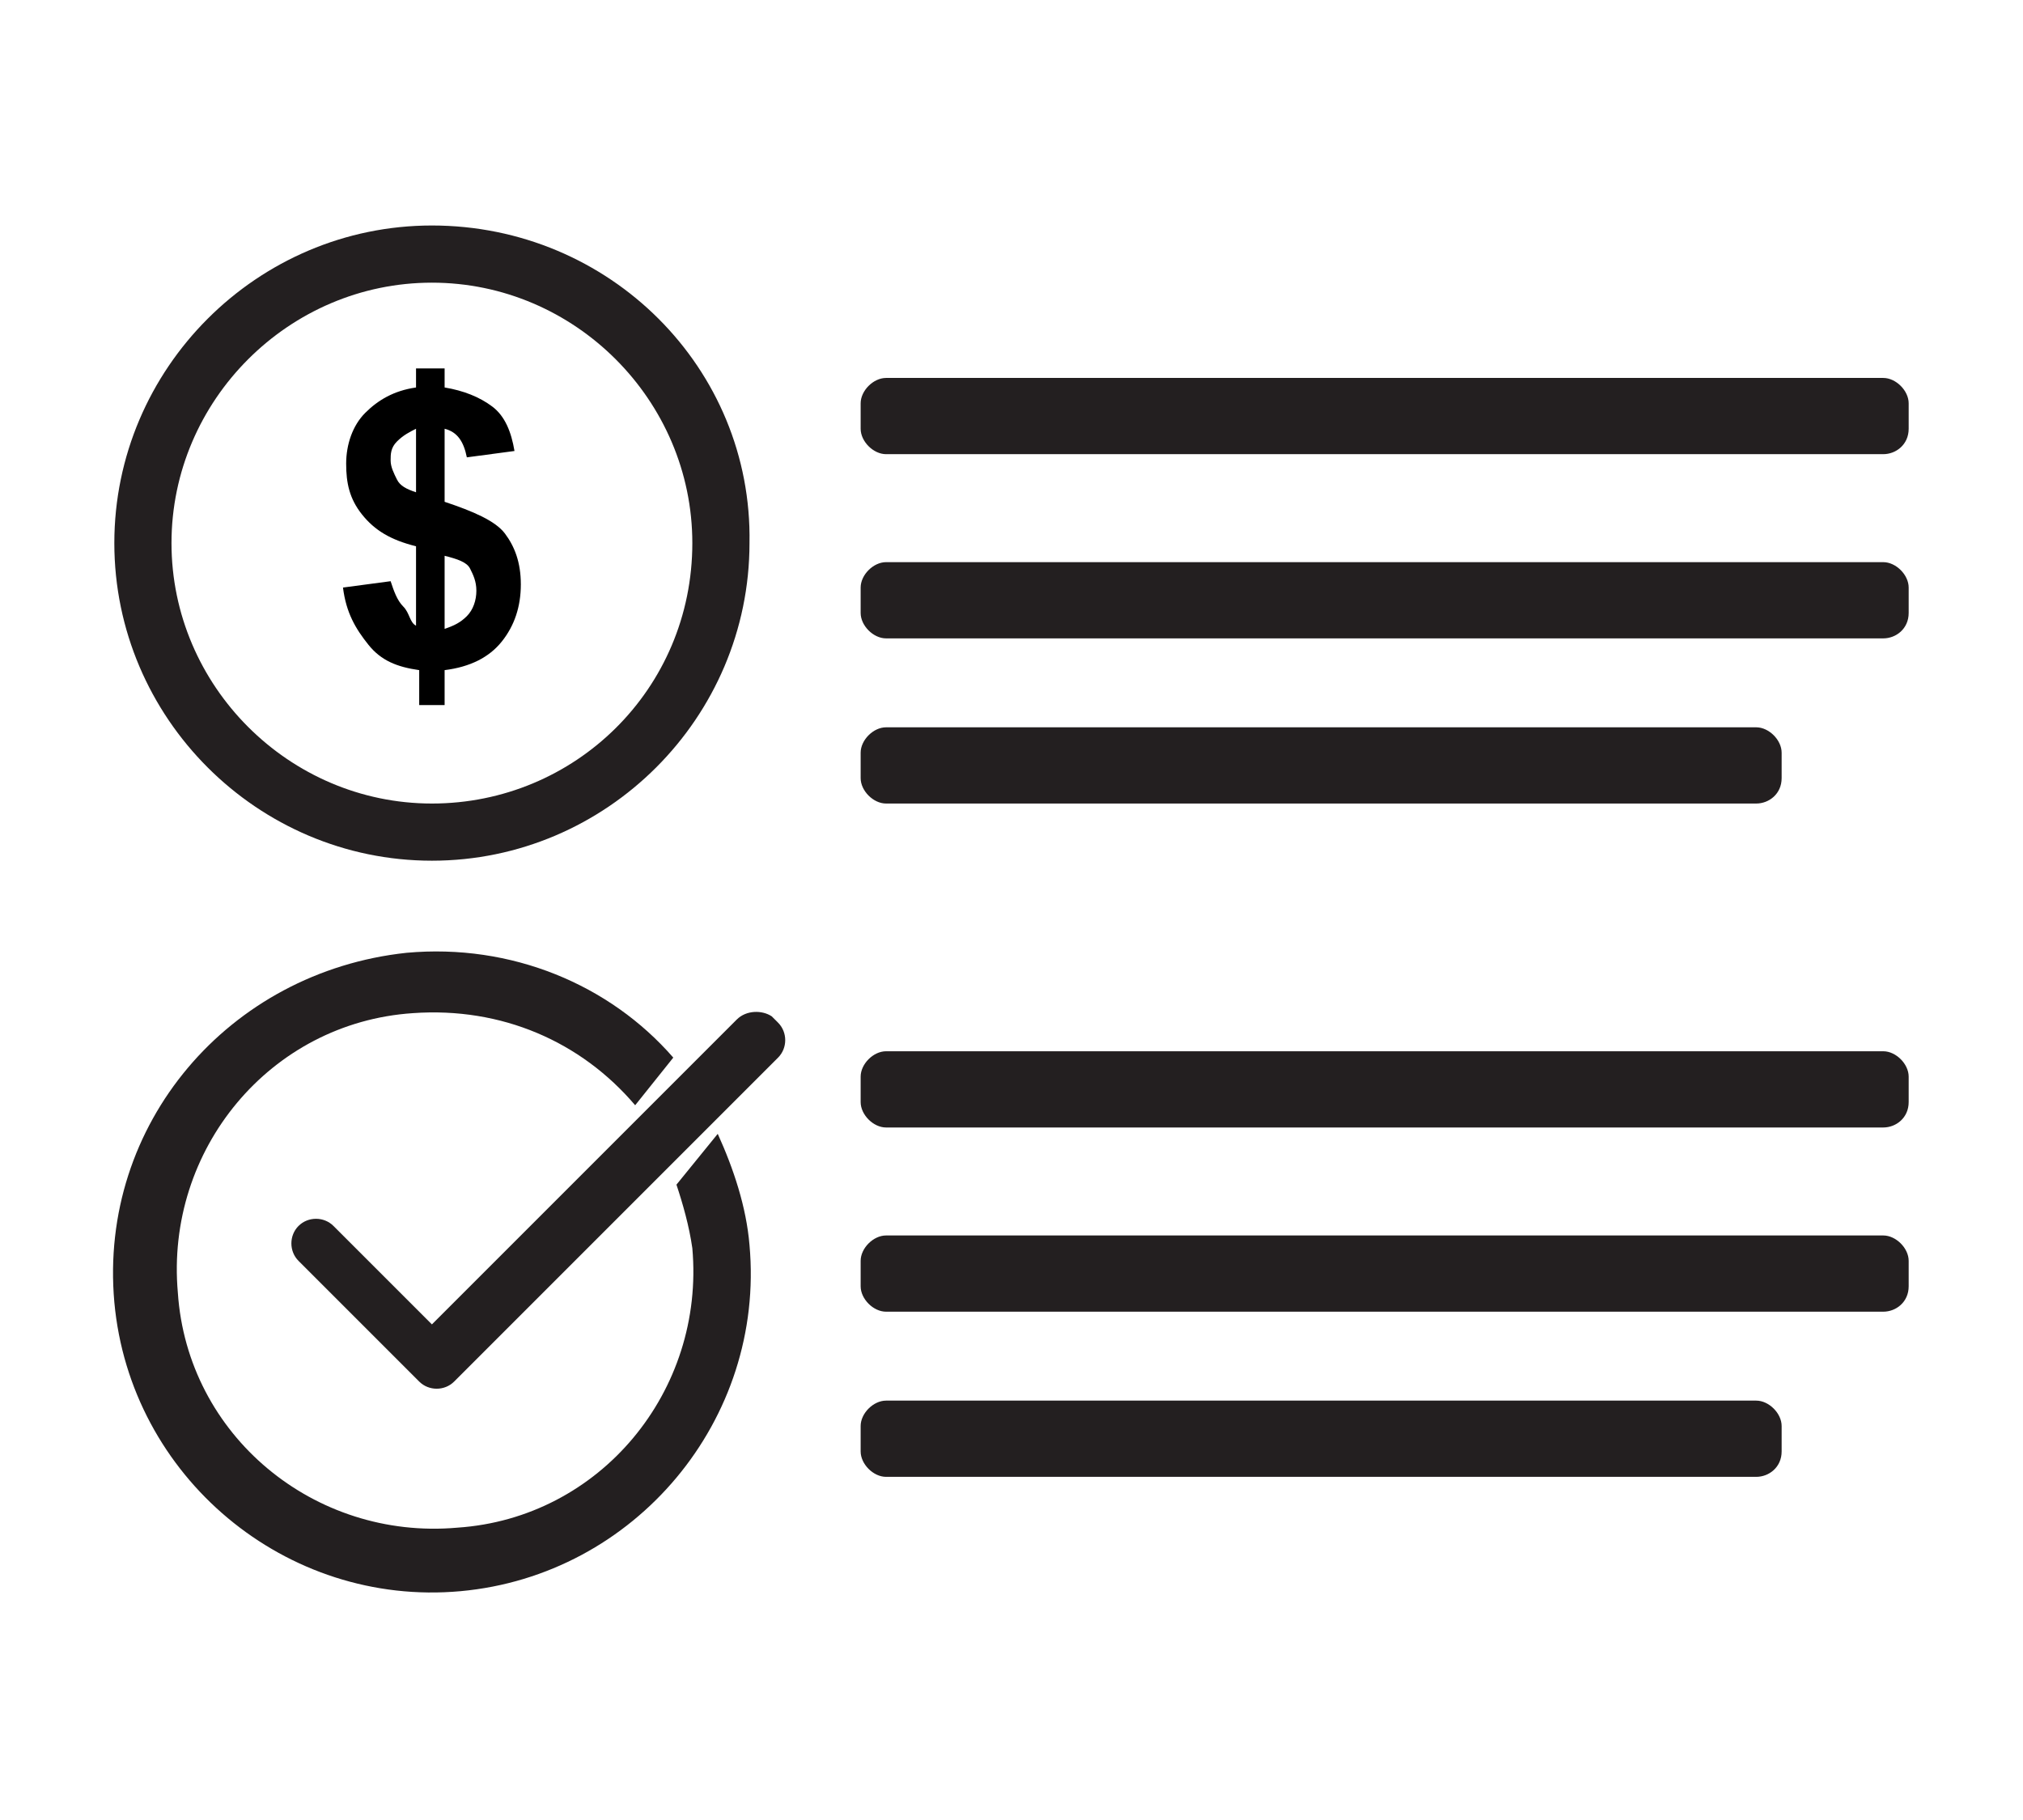
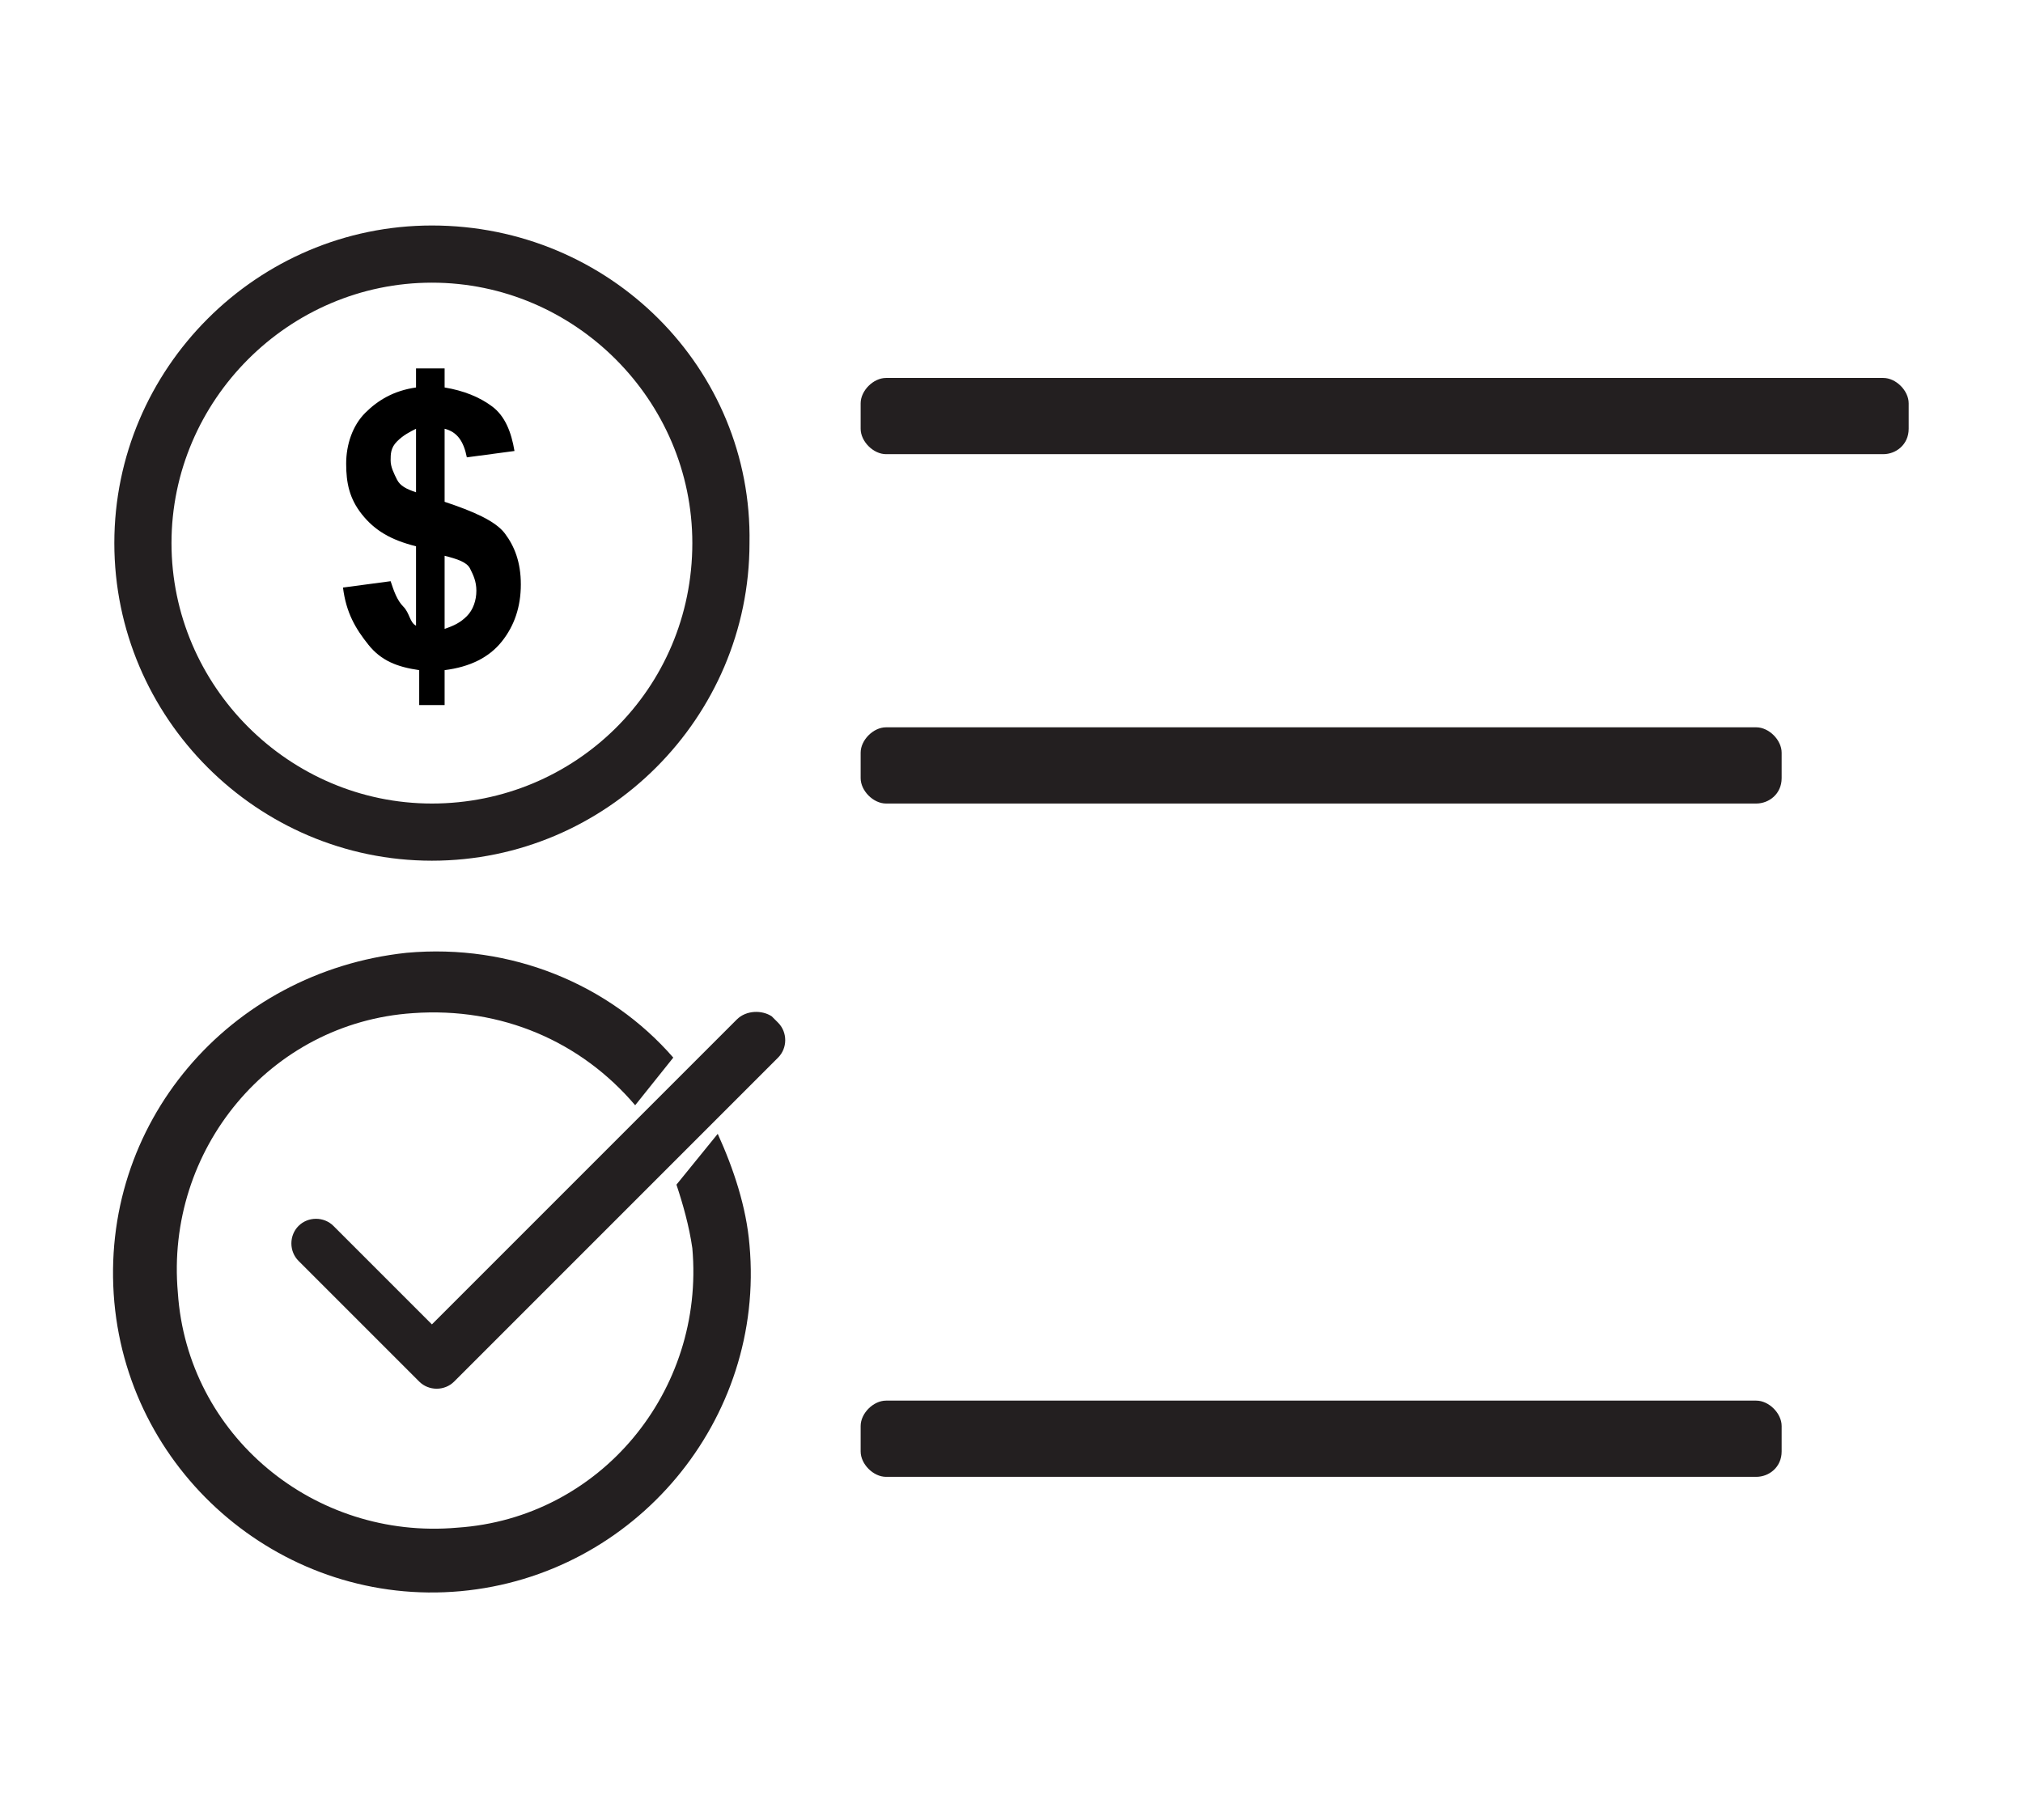
<svg xmlns="http://www.w3.org/2000/svg" version="1.1" id="Layer_1" x="0px" y="0px" viewBox="0 0 63.7 57.3" style="enable-background:new 0 0 63.7 57.3;" xml:space="preserve">
  <style type="text/css">
	.st0{fill:#231F20;}
</style>
  <g>
    <path class="st0" d="M13.6,7.1c-5.5,0-10,4.5-10,10c0,5.5,4.5,10,10,10c5.5,0,10-4.5,10-10C23.7,11.6,19.2,7.1,13.6,7.1z    M13.6,25.3c-4.5,0-8.2-3.7-8.2-8.2c0-4.5,3.7-8.2,8.2-8.2s8.2,3.7,8.2,8.2C21.8,21.7,18.1,25.3,13.6,25.3z" />
    <path class="st0" d="M59.3,14.3H27.9c-0.4,0-0.8-0.4-0.8-0.8v-0.8c0-0.4,0.4-0.8,0.8-0.8h31.4c0.4,0,0.8,0.4,0.8,0.8v0.8   C60.1,14,59.7,14.3,59.3,14.3z" />
-     <path class="st0" d="M59.3,20.1H27.9c-0.4,0-0.8-0.4-0.8-0.8v-0.8c0-0.4,0.4-0.8,0.8-0.8h31.4c0.4,0,0.8,0.4,0.8,0.8v0.8   C60.1,19.8,59.7,20.1,59.3,20.1z" />
    <path class="st0" d="M55.3,25.3H27.9c-0.4,0-0.8-0.4-0.8-0.8v-0.8c0-0.4,0.4-0.8,0.8-0.8h27.4c0.4,0,0.8,0.4,0.8,0.8v0.8   C56.1,25,55.7,25.3,55.3,25.3z" />
-     <path class="st0" d="M59.3,35.5H27.9c-0.4,0-0.8-0.4-0.8-0.8v-0.8c0-0.4,0.4-0.8,0.8-0.8h31.4c0.4,0,0.8,0.4,0.8,0.8v0.8   C60.1,35.2,59.7,35.5,59.3,35.5z" />
-     <path class="st0" d="M59.3,41.3H27.9c-0.4,0-0.8-0.4-0.8-0.8v-0.8c0-0.4,0.4-0.8,0.8-0.8h31.4c0.4,0,0.8,0.4,0.8,0.8v0.8   C60.1,41,59.7,41.3,59.3,41.3z" />
    <path class="st0" d="M55.3,46.5H27.9c-0.4,0-0.8-0.4-0.8-0.8v-0.8c0-0.4,0.4-0.8,0.8-0.8h27.4c0.4,0,0.8,0.4,0.8,0.8v0.8   C56.1,46.2,55.7,46.5,55.3,46.5z" />
    <path class="st0" d="M21.3,37.3c0.2,0.6,0.4,1.3,0.5,2c0.4,4.5-2.9,8.5-7.4,8.8c-4.5,0.4-8.5-2.9-8.8-7.4c-0.4-4.5,2.9-8.5,7.4-8.8   c2.8-0.2,5.3,0.9,7,2.9l1.2-1.5c-2-2.3-5.1-3.6-8.4-3.3C7.2,30.6,3.1,35.4,3.6,41c0.5,5.5,5.4,9.6,10.9,9.1   c5.5-0.5,9.6-5.4,9.1-10.9c-0.1-1.2-0.5-2.4-1-3.5L21.3,37.3z" />
    <g>
-       <path d="M13.1,19.7v-2.5c-0.8-0.2-1.3-0.5-1.7-1s-0.5-1-0.5-1.6c0-0.6,0.2-1.2,0.6-1.6s0.9-0.7,1.6-0.8v-0.6H14v0.6    c0.6,0.1,1.1,0.3,1.5,0.6s0.6,0.8,0.7,1.4l-1.5,0.2c-0.1-0.5-0.3-0.8-0.7-0.9v2.3c0.9,0.3,1.6,0.6,1.9,1s0.5,0.9,0.5,1.6    c0,0.7-0.2,1.3-0.6,1.8s-1,0.8-1.8,0.9v1.1h-0.8v-1.1c-0.7-0.1-1.2-0.3-1.6-0.8s-0.7-1-0.8-1.8l1.5-0.2c0.1,0.3,0.2,0.6,0.4,0.8    S12.9,19.6,13.1,19.7z M13.1,13.5c-0.2,0.1-0.4,0.2-0.6,0.4s-0.2,0.4-0.2,0.6c0,0.2,0.1,0.4,0.2,0.6s0.3,0.3,0.6,0.4V13.5z     M14,19.8c0.3-0.1,0.5-0.2,0.7-0.4s0.3-0.5,0.3-0.8c0-0.3-0.1-0.5-0.2-0.7s-0.4-0.3-0.8-0.4V19.8z" />
+       <path d="M13.1,19.7v-2.5c-0.8-0.2-1.3-0.5-1.7-1s-0.5-1-0.5-1.6c0-0.6,0.2-1.2,0.6-1.6s0.9-0.7,1.6-0.8v-0.6H14v0.6    c0.6,0.1,1.1,0.3,1.5,0.6s0.6,0.8,0.7,1.4l-1.5,0.2c-0.1-0.5-0.3-0.8-0.7-0.9v2.3c0.9,0.3,1.6,0.6,1.9,1s0.5,0.9,0.5,1.6    c0,0.7-0.2,1.3-0.6,1.8s-1,0.8-1.8,0.9v1.1h-0.8v-1.1c-0.7-0.1-1.2-0.3-1.6-0.8s-0.7-1-0.8-1.8l1.5-0.2c0.1,0.3,0.2,0.6,0.4,0.8    S12.9,19.6,13.1,19.7z M13.1,13.5c-0.2,0.1-0.4,0.2-0.6,0.4s-0.2,0.4-0.2,0.6c0,0.2,0.1,0.4,0.2,0.6s0.3,0.3,0.6,0.4V13.5M14,19.8c0.3-0.1,0.5-0.2,0.7-0.4s0.3-0.5,0.3-0.8c0-0.3-0.1-0.5-0.2-0.7s-0.4-0.3-0.8-0.4V19.8z" />
    </g>
    <path class="st0" d="M23.2,32.1l-9.6,9.6l-3.1-3.1c-0.3-0.3-0.8-0.3-1.1,0c-0.3,0.3-0.3,0.8,0,1.1l3.6,3.6l0.2,0.2   c0.3,0.3,0.8,0.3,1.1,0l10.2-10.2c0.3-0.3,0.3-0.8,0-1.1l-0.2-0.2C24,31.8,23.5,31.8,23.2,32.1z" />
  </g>
</svg>